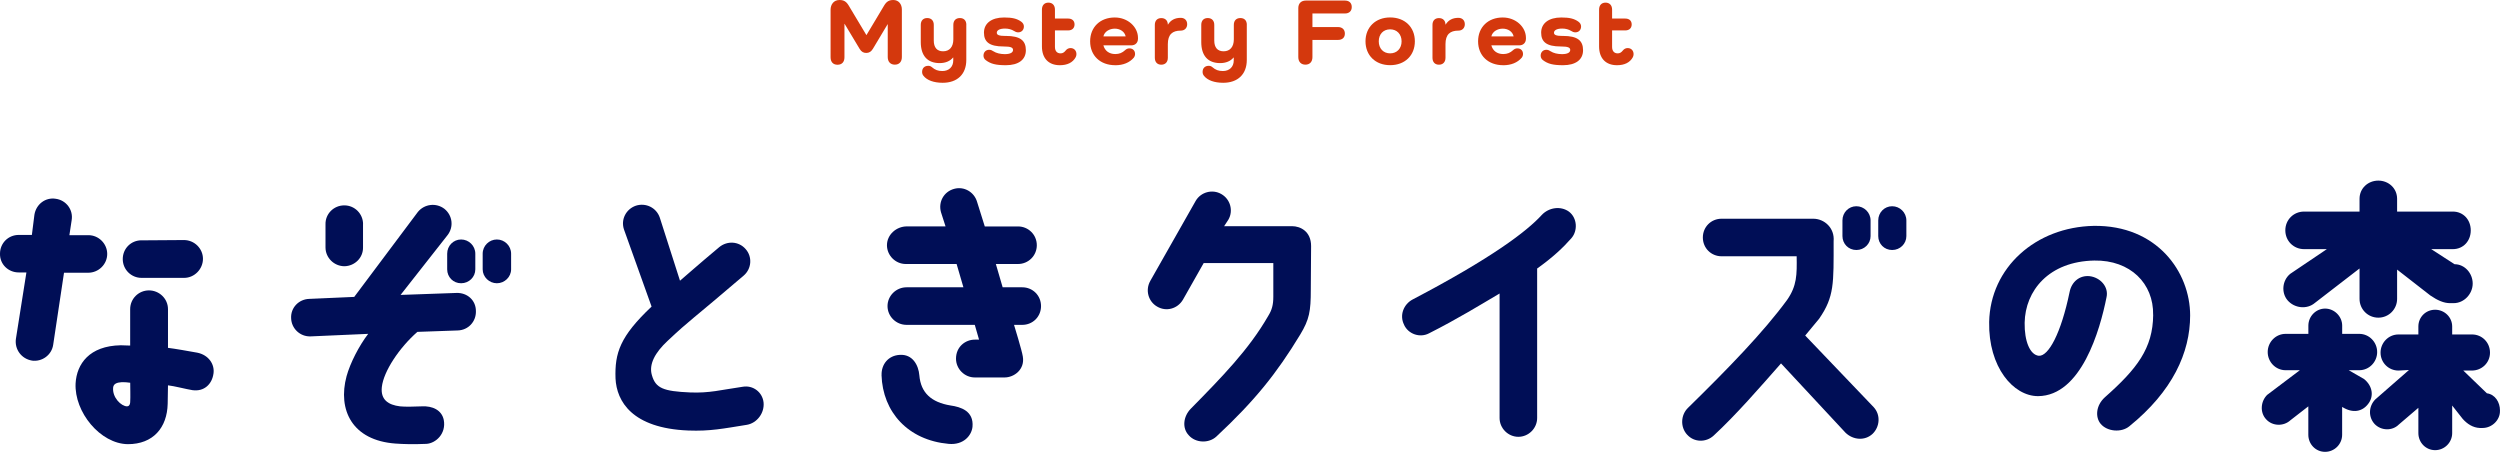
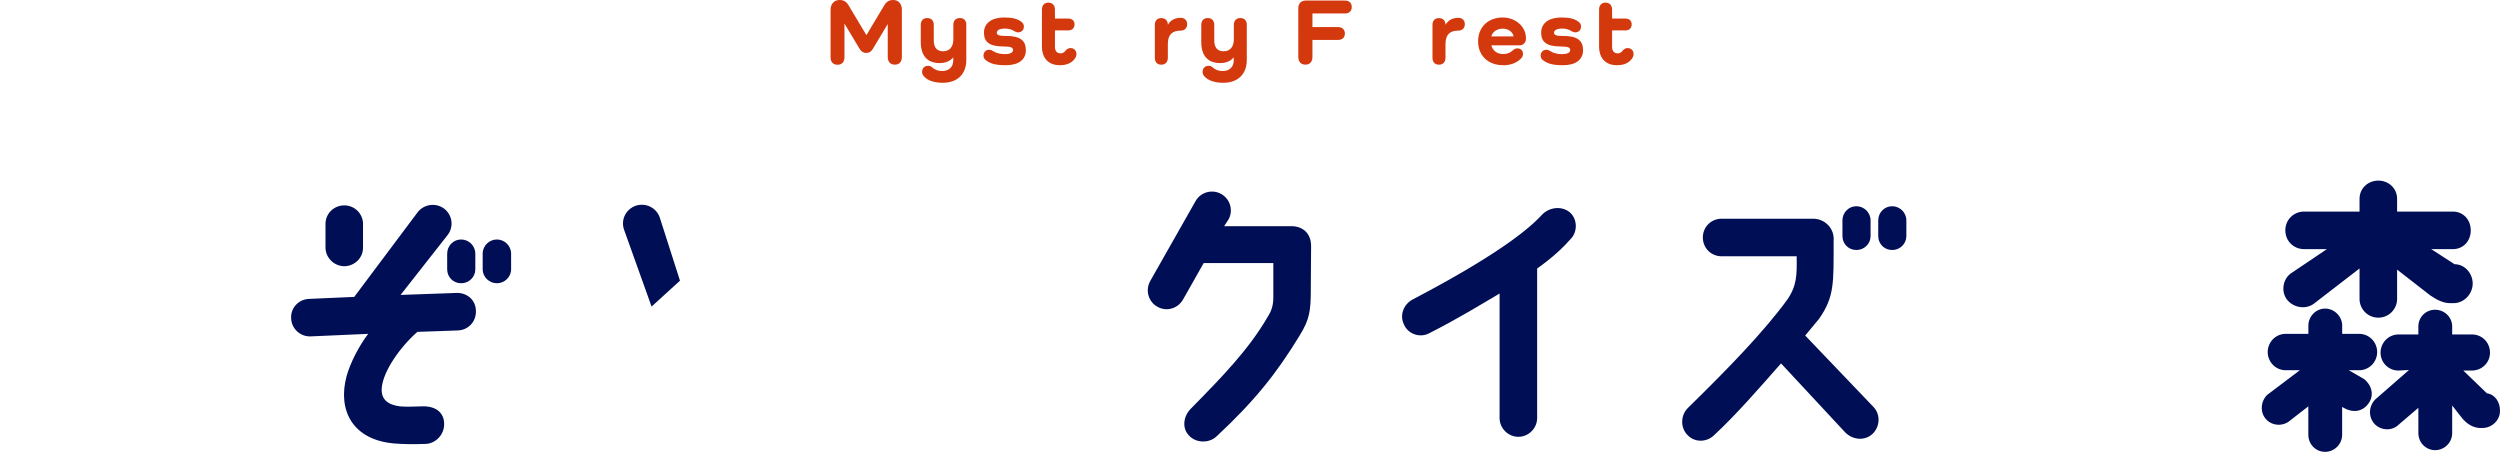
<svg xmlns="http://www.w3.org/2000/svg" id="_レイヤー_2" data-name="レイヤー 2" width="580.41" height="104.9" viewBox="0 0 580.41 104.9">
  <defs>
    <style>
      .cls-1 {
        fill: #000e56;
      }

      .cls-2 {
        fill: #d4380d;
      }
    </style>
  </defs>
  <g id="_レイヤー_2-2" data-name=" レイヤー 2">
    <g id="design">
      <g id="maintitle_pc" data-name="maintitle pc">
        <g>
-           <path class="cls-1" d="M7.39,83.71c-2.38-.4-4.03-2.57-3.7-5.02l2.44-15.44h-1.78c-2.44,0-4.41-1.91-4.35-4.35,0-2.44,1.91-4.36,4.36-4.36h3.04l.59-4.69c.4-2.44,2.57-4.09,4.95-3.7,2.44.33,4.09,2.57,3.7,4.95l-.53,3.5h4.42c2.38,0,4.36,1.98,4.36,4.36s-1.98,4.36-4.42,4.36h-5.61l-2.51,16.7c-.33,2.38-2.57,4.03-4.95,3.7h-.01ZM49.56,86.75c-.33,2.38-2.11,4.22-4.88,3.83-1.32-.2-4.36-.99-5.68-1.12,0,1.06-.07,4.29-.07,4.29-.13,5.54-3.37,9.37-9.24,9.37-6.4-.07-12.47-7.46-12.14-14.12.26-4.49,3.17-8.71,10.49-8.84.66,0,1.45.07,2.18.07v-8.45c0-2.44,1.98-4.36,4.36-4.36s4.42,1.91,4.42,4.36v8.98c1.65.2,4.62.73,6.8,1.12,2.64.53,4.09,2.71,3.76,4.88h0ZM30.23,88.86c-.79-.13-1.32-.13-1.98-.13-1.06.07-1.85.33-1.98,1.19-.26,2.38,1.91,4.42,3.23,4.42.33,0,.73-.26.73-1.12.07-1.12,0-3.04,0-4.36ZM32.87,55.8l9.83-.07c2.44,0,4.42,1.98,4.42,4.36s-1.98,4.42-4.36,4.42h-9.9c-2.38,0-4.36-1.91-4.36-4.36s1.91-4.36,4.36-4.36h.01Z" />
          <path class="cls-1" d="M67.59,73.88c-.13-2.44,1.78-4.42,4.22-4.49l10.43-.46,14.78-19.73c1.52-1.85,4.22-2.18,6.14-.73,1.91,1.52,2.24,4.22.73,6.14l-10.89,13.86,13-.46c2.44-.07,4.49,1.65,4.49,4.22.07,2.44-1.78,4.42-4.22,4.49l-9.37.33c-4.22,3.7-7.85,9.17-8.25,12.8-.33,2.97,1.52,4.16,4.22,4.49,1.12.13,3.37.07,5.08,0,2.44-.13,4.62.86,5.08,3.17.59,3.17-1.85,5.41-4.03,5.54-3.1.13-5.21.07-7.19-.07-10.03-.73-13.46-7.79-11.35-15.64.86-3.1,2.9-7.06,5.02-9.83l-13.4.59c-2.44.07-4.42-1.85-4.49-4.22ZM84.28,52.04v5.35c.07,2.44-1.91,4.36-4.29,4.42-2.44,0-4.42-1.98-4.42-4.36v-5.35c-.07-2.44,1.91-4.42,4.36-4.42s4.36,1.98,4.36,4.36h-.01ZM110.35,58.9v3.63c0,1.78-1.45,3.23-3.3,3.23s-3.23-1.45-3.23-3.23v-3.63c0-1.85,1.45-3.3,3.23-3.3s3.3,1.45,3.3,3.3ZM118.66,58.9v3.63c0,1.78-1.52,3.23-3.3,3.23s-3.3-1.45-3.3-3.23v-3.63c0-1.85,1.52-3.3,3.3-3.3s3.3,1.45,3.3,3.3Z" />
-           <path class="cls-1" d="M151.27,71.17l-6.4-17.88c-.79-2.31.46-4.75,2.77-5.54,2.31-.73,4.75.46,5.54,2.77l4.69,14.65c2.11-1.78,3.89-3.43,9.11-7.79,1.85-1.52,4.55-1.39,6.14.46,1.58,1.78,1.39,4.55-.46,6.14-12.41,10.62-12.21,10.03-17.69,15.18-2.9,2.71-4.36,5.41-3.63,7.92.86,3.04,2.64,3.76,8.84,4.03,4.49.2,7.19-.59,12.27-1.32,2.38-.4,4.55,1.25,4.82,3.63.26,2.44-1.52,4.82-3.89,5.21-5.41.86-8.51,1.52-13.59,1.32-13.07-.53-16.63-6.8-16.89-12.08-.2-5.94,1.05-9.77,8.38-16.7h-.01Z" />
-           <path class="cls-1" d="M204.67,87.08c-.07-2.51,1.58-4.55,4.22-4.69,2.97-.2,4.36,2.38,4.55,4.75.33,4.03,2.77,6.27,7.26,7,2.31.33,5.41,1.25,5.08,4.95-.2,1.98-2.05,4.29-5.54,3.96-9.44-.86-15.31-7.39-15.58-15.97h0ZM205.92,56.92c0-2.44,2.18-4.36,4.62-4.36h8.98l-1.06-3.3c-.66-2.38.66-4.75,3.04-5.41,2.31-.66,4.69.73,5.35,3.04l1.78,5.68h7.72c2.38,0,4.36,1.91,4.36,4.36s-1.98,4.36-4.36,4.36h-5.15l1.58,5.41h4.55c2.44,0,4.36,1.91,4.36,4.36s-1.91,4.36-4.36,4.36h-1.91s1.85,6.01,2.04,7.33c.53,3.04-2.04,4.88-4.22,4.88h-6.93c-2.38,0-4.36-1.98-4.36-4.36,0-2.77,2.18-4.42,4.36-4.42h.99l-.99-3.43h-15.84c-2.44,0-4.42-1.98-4.42-4.36s1.98-4.36,4.42-4.36h13.2l-1.58-5.41h-11.81c-2.38,0-4.36-1.98-4.36-4.36h0Z" />
+           <path class="cls-1" d="M151.27,71.17l-6.4-17.88c-.79-2.31.46-4.75,2.77-5.54,2.31-.73,4.75.46,5.54,2.77l4.69,14.65h-.01Z" />
          <path class="cls-1" d="M267.04,65.24l10.56-18.61c1.19-2.05,3.89-2.77,5.94-1.58,2.11,1.19,2.84,3.89,1.65,5.94l-.99,1.52h15.77c1.91,0,4.42,1.19,4.42,4.62,0,.13-.07,10.16-.07,10.16,0,4.95-.33,6.86-2.44,10.36-5.48,9.04-10.56,15.38-19.47,23.69-1.78,1.65-4.82,1.52-6.4-.26-1.65-1.72-1.25-4.42.4-6.14,7.39-7.52,13.53-13.79,18.02-21.58.86-1.39,1.19-2.57,1.19-4.49v-7.79h-16.17l-4.82,8.51c-1.25,2.11-3.89,2.84-6,1.58-2.05-1.19-2.77-3.83-1.58-5.94h0Z" />
          <path class="cls-1" d="M325.98,75.4c-1.12-2.18-.13-4.75,1.98-5.87,18.41-9.64,26.53-15.84,29.96-19.6,1.65-1.78,4.42-2.18,6.34-.79,1.91,1.45,2.11,4.42.53,6.2-1.85,2.11-4.29,4.42-7.92,7v34.71c0,2.38-1.98,4.36-4.36,4.36s-4.36-1.98-4.36-4.36v-28.91c-4.36,2.57-9.7,5.87-16.37,9.24-2.11,1.12-4.82.2-5.81-1.98h0Z" />
          <path class="cls-1" d="M391.71,100.94c-1.65-1.78-1.52-4.62.2-6.27,9.44-9.24,17.49-17.55,22.97-25.01,2.31-3.3,2.31-5.87,2.24-10.16h-17.42c-2.44,0-4.36-1.91-4.36-4.36s1.91-4.36,4.36-4.36h21.25c2.64,0,5.02,2.18,4.75,5.21,0,9.77.2,12.87-3.37,18.02,0,0-1.25,1.52-3.23,3.89l15.9,16.63c1.65,1.78,1.45,4.55-.26,6.2-1.78,1.65-4.49,1.45-6.27-.26l-14.98-16.1c-4.82,5.48-10.49,12.01-15.64,16.76-1.78,1.65-4.55,1.58-6.14-.2h0ZM434.28,51.18v3.63c0,1.78-1.45,3.23-3.3,3.23s-3.23-1.45-3.23-3.23v-3.63c0-1.85,1.45-3.3,3.23-3.3s3.3,1.45,3.3,3.3ZM442.59,51.18v3.63c0,1.78-1.45,3.23-3.3,3.23s-3.23-1.45-3.23-3.23v-3.63c0-1.85,1.45-3.3,3.23-3.3s3.3,1.45,3.3,3.3Z" />
-           <path class="cls-1" d="M499.88,73.09c.13-7.26-5.28-12.74-13.66-12.6-10.56.2-16.04,7-16.17,14.45-.07,4.29,1.25,7.46,3.3,7.66,2.24.13,5.15-5.21,7.13-14.78.46-2.38,2.31-3.96,4.69-3.7,2.51.33,4.42,2.51,3.89,4.88-1.52,7.66-5.87,22.9-15.9,22.97-5.74,0-11.55-6.73-11.35-17.22.26-12.6,10.76-22.04,24.29-22.31,14.65-.2,22.37,10.69,22.37,20.79,0,8.65-4.09,17.62-14.12,25.74-1.85,1.52-5.15,1.25-6.67-.59-1.25-1.52-1.12-4.22.99-6.14,7.46-6.6,11.15-11.35,11.22-19.14h0Z" />
          <path class="cls-1" d="M526.42,91.63l7.52-5.68h-3.3c-2.31,0-4.16-1.91-4.16-4.22s1.85-4.22,4.16-4.22h5.28v-1.91c0-2.18,1.78-3.96,3.89-3.96s3.96,1.78,3.96,3.96v1.91h3.96c2.31,0,4.16,1.91,4.16,4.22s-1.85,4.22-4.16,4.22h-2.44l3.56,2.05c2.04,1.65,2.31,4.09.92,5.81-1.32,1.72-3.5,2.24-6.01.66v6.47c0,2.18-1.78,3.96-3.96,3.96s-3.89-1.78-3.89-3.96v-6.6l-4.16,3.23c-1.58,1.45-4.16,1.39-5.61-.2-1.52-1.58-1.32-4.22.26-5.74h.02ZM531.7,63.58l8.51-5.74h-5.28c-2.44,0-4.36-1.91-4.36-4.36s1.91-4.36,4.36-4.36h12.87v-2.97c0-2.44,1.98-4.22,4.36-4.22s4.36,1.78,4.36,4.22v2.97h12.94c2.44,0,4.16,1.91,4.16,4.36s-1.71,4.36-4.16,4.36h-5.02l5.41,3.5c2.38,0,4.22,2.11,4.22,4.49s-1.98,4.55-4.42,4.55h-.86c-1.45,0-2.9-.66-4.55-1.78l-7.72-6.01v6.8c0,2.38-1.91,4.36-4.36,4.36s-4.36-1.98-4.36-4.36v-7.06l-10.36,7.99c-1.85,1.58-4.75,1.25-6.34-.59-1.52-1.78-1.25-4.62.59-6.14h.01ZM580.4,95.33c.07,2.18-1.85,4.03-4.03,4.03h-.66c-1.58-.07-2.9-.92-3.96-2.11l-2.44-3.1v6.4c0,2.18-1.78,3.96-3.96,3.96s-3.89-1.78-3.89-3.96v-5.87l-4.55,3.89c-1.52,1.52-4.09,1.45-5.61-.13-1.45-1.58-1.45-4.03.13-5.68l7.85-6.86-2.44.13c-2.31,0-4.16-1.85-4.16-4.16s1.85-4.22,4.16-4.22h4.62v-1.85c0-2.18,1.72-3.89,3.89-3.89s3.96,1.72,3.96,3.89v1.85h4.62c2.31,0,4.16,1.85,4.16,4.22s-1.91,4.16-4.22,4.16h-1.98l5.48,5.28c1.91.26,3.04,2.05,3.04,4.03h0Z" />
        </g>
        <g>
          <path class="cls-2" d="M209.38,2.2v11.05c0,1.1-.62,1.76-1.63,1.76s-1.65-.66-1.65-1.76v-7.61h-.04l-3.41,5.7c-.42.68-.9.95-1.54.95s-1.12-.26-1.52-.92l-3.5-5.83h-.04v7.77c0,1.08-.59,1.72-1.61,1.72s-1.61-.64-1.61-1.72V2.27c0-1.25.75-2.27,2.07-2.27.97,0,1.56.35,2.09,1.21l4.16,6.95,4.16-6.95c.53-.86,1.12-1.21,2.09-1.21,1.25,0,1.98.99,1.98,2.2h0Z" />
          <path class="cls-2" d="M224.34,5.76v8.16c0,3.3-2.07,5.3-5.48,5.3-2.03,0-3.65-.57-4.47-1.63-.2-.24-.31-.55-.31-.9,0-.86.55-1.41,1.43-1.41.35,0,.59.11.81.29.77.66,1.43.92,2.46.92,1.54,0,2.53-.97,2.53-2.44v-.7h-.04c-.7.84-1.76,1.3-3.12,1.3-2.84,0-4.38-1.72-4.38-4.88v-4c0-.99.57-1.58,1.5-1.58s1.52.59,1.52,1.58v3.65c0,1.61.75,2.49,2.16,2.49,1.5,0,2.38-1.03,2.38-2.77v-3.37c0-.99.57-1.58,1.52-1.58s1.5.59,1.5,1.58h-.01Z" />
          <path class="cls-2" d="M233.53,8.34c3.34,0,4.64,1.08,4.64,3.32s-1.76,3.48-4.64,3.48c-2.33,0-3.54-.31-4.69-1.19-.31-.24-.51-.59-.51-1.03,0-.81.55-1.36,1.32-1.36.4,0,.66.13.99.35.64.42,1.61.66,2.64.66,1.23,0,1.91-.35,1.91-.97,0-.55-.48-.81-2.2-.81-3.26,0-4.55-1.03-4.55-3.21s1.78-3.52,4.67-3.52c1.89,0,2.99.26,3.98.97.42.31.62.68.62,1.12,0,.81-.55,1.36-1.34,1.36-.37,0-.7-.15-.97-.33-.55-.35-1.28-.55-2.07-.55-1.19,0-1.91.37-1.91.97,0,.51.48.75,2.11.75h0Z" />
          <path class="cls-2" d="M249.73,13.29c-.66,1.23-1.94,1.85-3.67,1.85-2.62,0-4.16-1.61-4.16-4.36V2.22c0-.99.57-1.61,1.5-1.61s1.52.62,1.52,1.61v2.09h3.08c.9,0,1.47.51,1.47,1.36s-.57,1.39-1.47,1.39h-3.08v3.83c0,.95.48,1.5,1.3,1.5.51,0,.84-.22,1.21-.68.29-.37.68-.55,1.12-.55.79,0,1.36.57,1.36,1.41,0,.26-.07.51-.18.73h0Z" />
-           <path class="cls-2" d="M258.92,15.14c-3.5,0-5.83-2.24-5.83-5.54s2.33-5.54,5.72-5.54c3.04,0,5.39,2.2,5.39,4.73v.18c0,.95-.62,1.56-1.54,1.56h-6.49c.33,1.25,1.32,2.02,2.75,2.02.95,0,1.63-.29,2.29-.9.26-.26.62-.42.99-.42.79,0,1.32.51,1.32,1.3,0,.33-.11.62-.31.88-.97,1.12-2.44,1.74-4.29,1.74h0ZM256.17,8.45h5.17c-.24-1.1-1.28-1.8-2.53-1.8s-2.4.7-2.64,1.8Z" />
          <path class="cls-2" d="M275.62,5.61c0,.92-.62,1.5-1.5,1.5-1.91,0-2.99.86-2.99,3.15v3.15c0,.99-.57,1.61-1.52,1.61s-1.5-.62-1.5-1.61v-7.63c0-.99.57-1.58,1.5-1.58s1.5.57,1.52,1.5h.04c.62-1.03,1.61-1.56,2.95-1.56.88,0,1.5.55,1.5,1.5v-.03Z" />
          <path class="cls-2" d="M289.46,5.76v8.16c0,3.3-2.07,5.3-5.48,5.3-2.03,0-3.65-.57-4.47-1.63-.2-.24-.31-.55-.31-.9,0-.86.55-1.41,1.43-1.41.35,0,.59.11.81.29.77.66,1.43.92,2.46.92,1.54,0,2.53-.97,2.53-2.44v-.7h-.04c-.7.84-1.76,1.3-3.12,1.3-2.84,0-4.38-1.72-4.38-4.88v-4c0-.99.57-1.58,1.5-1.58s1.52.59,1.52,1.58v3.65c0,1.61.75,2.49,2.16,2.49,1.5,0,2.38-1.03,2.38-2.77v-3.37c0-.99.57-1.58,1.52-1.58s1.5.59,1.5,1.58h0Z" />
          <path class="cls-2" d="M312.25.13c.99,0,1.58.57,1.58,1.5s-.59,1.5-1.58,1.5h-7.55v3.15h5.92c.99,0,1.61.57,1.61,1.52s-.62,1.47-1.61,1.47h-5.92v4c0,1.08-.62,1.74-1.63,1.74s-1.65-.66-1.65-1.74V1.89c0-1.1.66-1.76,1.76-1.76h9.07Z" />
-           <path class="cls-2" d="M322.74,4.05c3.41,0,5.74,2.24,5.74,5.54s-2.33,5.54-5.74,5.54-5.72-2.27-5.72-5.54,2.33-5.54,5.72-5.54ZM322.74,12.39c1.58,0,2.66-1.14,2.66-2.79s-1.08-2.79-2.66-2.79-2.64,1.12-2.64,2.79,1.08,2.79,2.64,2.79Z" />
          <path class="cls-2" d="M340.08,5.61c0,.92-.62,1.5-1.5,1.5-1.91,0-2.99.86-2.99,3.15v3.15c0,.99-.57,1.61-1.52,1.61s-1.5-.62-1.5-1.61v-7.63c0-.99.57-1.58,1.5-1.58s1.5.57,1.52,1.5h.04c.62-1.03,1.61-1.56,2.95-1.56.88,0,1.5.55,1.5,1.5v-.03Z" />
          <path class="cls-2" d="M348.99,15.14c-3.5,0-5.83-2.24-5.83-5.54s2.33-5.54,5.72-5.54c3.04,0,5.39,2.2,5.39,4.73v.18c0,.95-.62,1.56-1.54,1.56h-6.49c.33,1.25,1.32,2.02,2.75,2.02.95,0,1.63-.29,2.29-.9.26-.26.62-.42.99-.42.79,0,1.32.51,1.32,1.3,0,.33-.11.62-.31.88-.97,1.12-2.44,1.74-4.29,1.74h0ZM346.24,8.45h5.17c-.24-1.1-1.28-1.8-2.53-1.8s-2.4.7-2.64,1.8Z" />
          <path class="cls-2" d="M362.89,8.34c3.34,0,4.64,1.08,4.64,3.32s-1.76,3.48-4.64,3.48c-2.33,0-3.54-.31-4.69-1.19-.31-.24-.51-.59-.51-1.03,0-.81.55-1.36,1.32-1.36.4,0,.66.13.99.35.64.42,1.61.66,2.64.66,1.23,0,1.91-.35,1.91-.97,0-.55-.48-.81-2.2-.81-3.26,0-4.55-1.03-4.55-3.21s1.78-3.52,4.67-3.52c1.89,0,2.99.26,3.98.97.42.31.62.68.62,1.12,0,.81-.55,1.36-1.34,1.36-.37,0-.7-.15-.97-.33-.55-.35-1.28-.55-2.07-.55-1.19,0-1.91.37-1.91.97,0,.51.48.75,2.11.75h0Z" />
          <path class="cls-2" d="M379.08,13.29c-.66,1.23-1.94,1.85-3.67,1.85-2.62,0-4.16-1.61-4.16-4.36V2.22c0-.99.57-1.61,1.5-1.61s1.52.62,1.52,1.61v2.09h3.08c.9,0,1.47.51,1.47,1.36s-.57,1.39-1.47,1.39h-3.08v3.83c0,.95.48,1.5,1.3,1.5.51,0,.84-.22,1.21-.68.29-.37.68-.55,1.12-.55.79,0,1.36.57,1.36,1.41,0,.26-.07.51-.18.73h0Z" />
        </g>
      </g>
    </g>
  </g>
</svg>